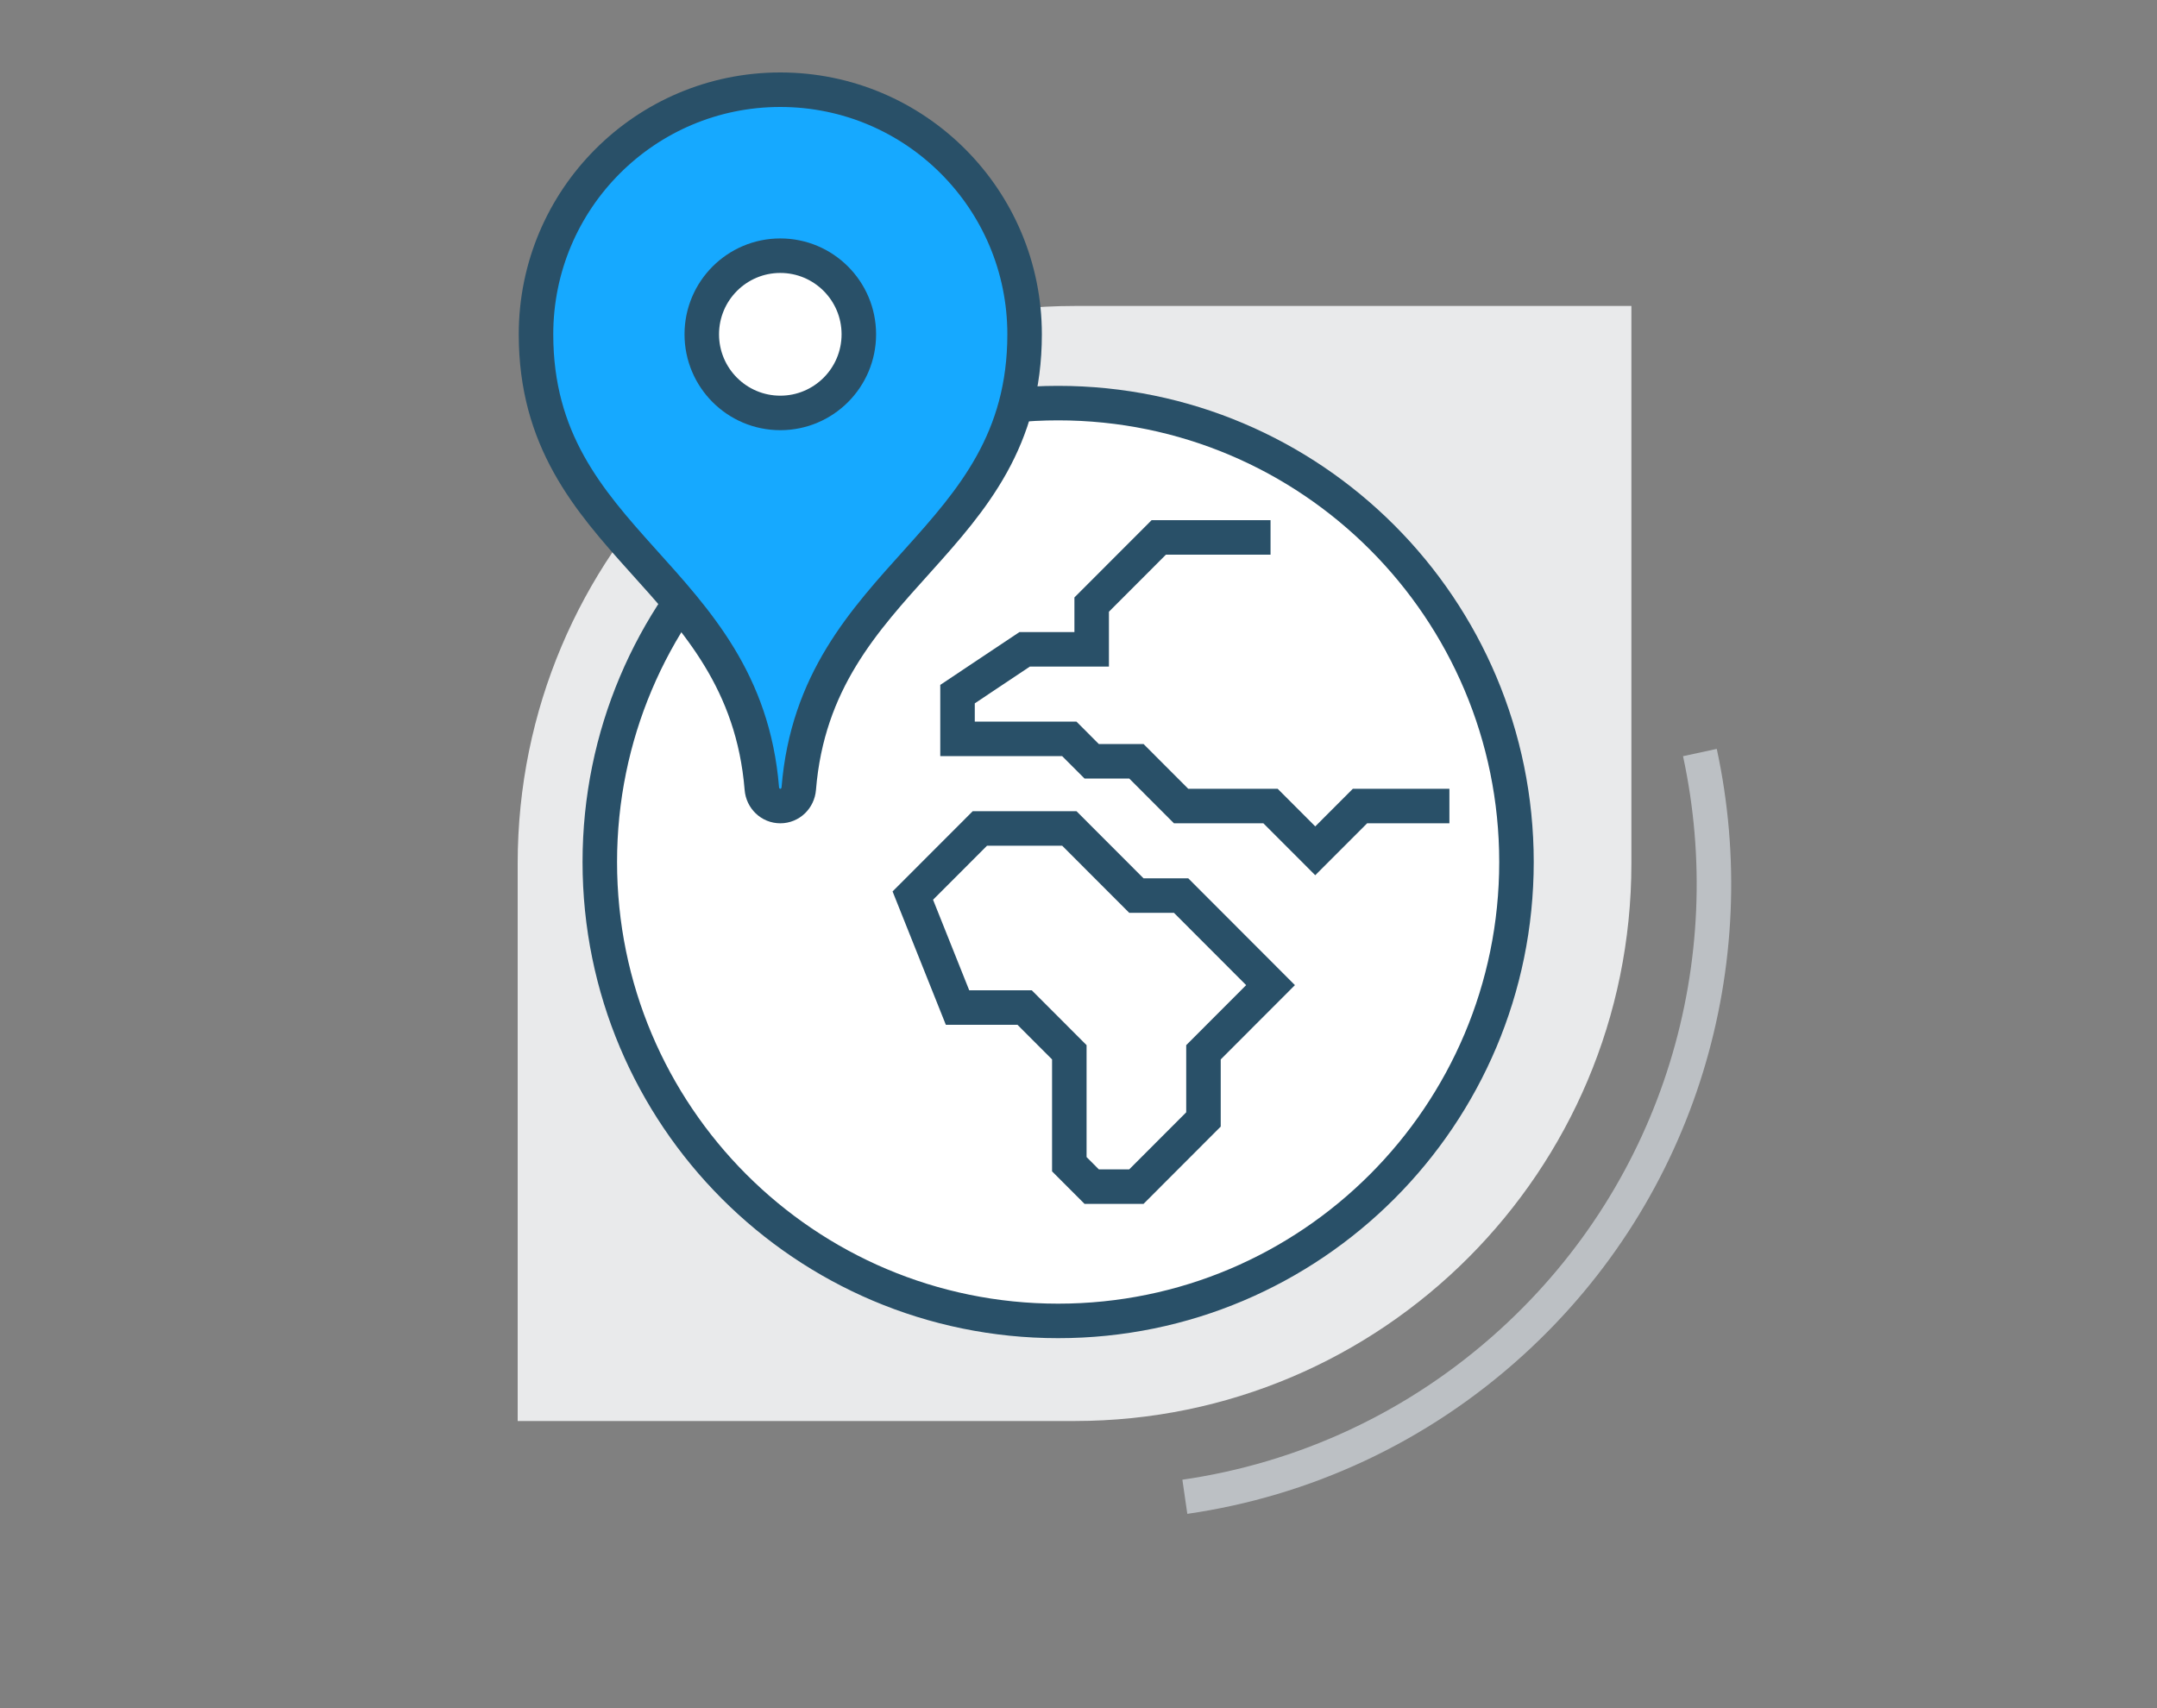
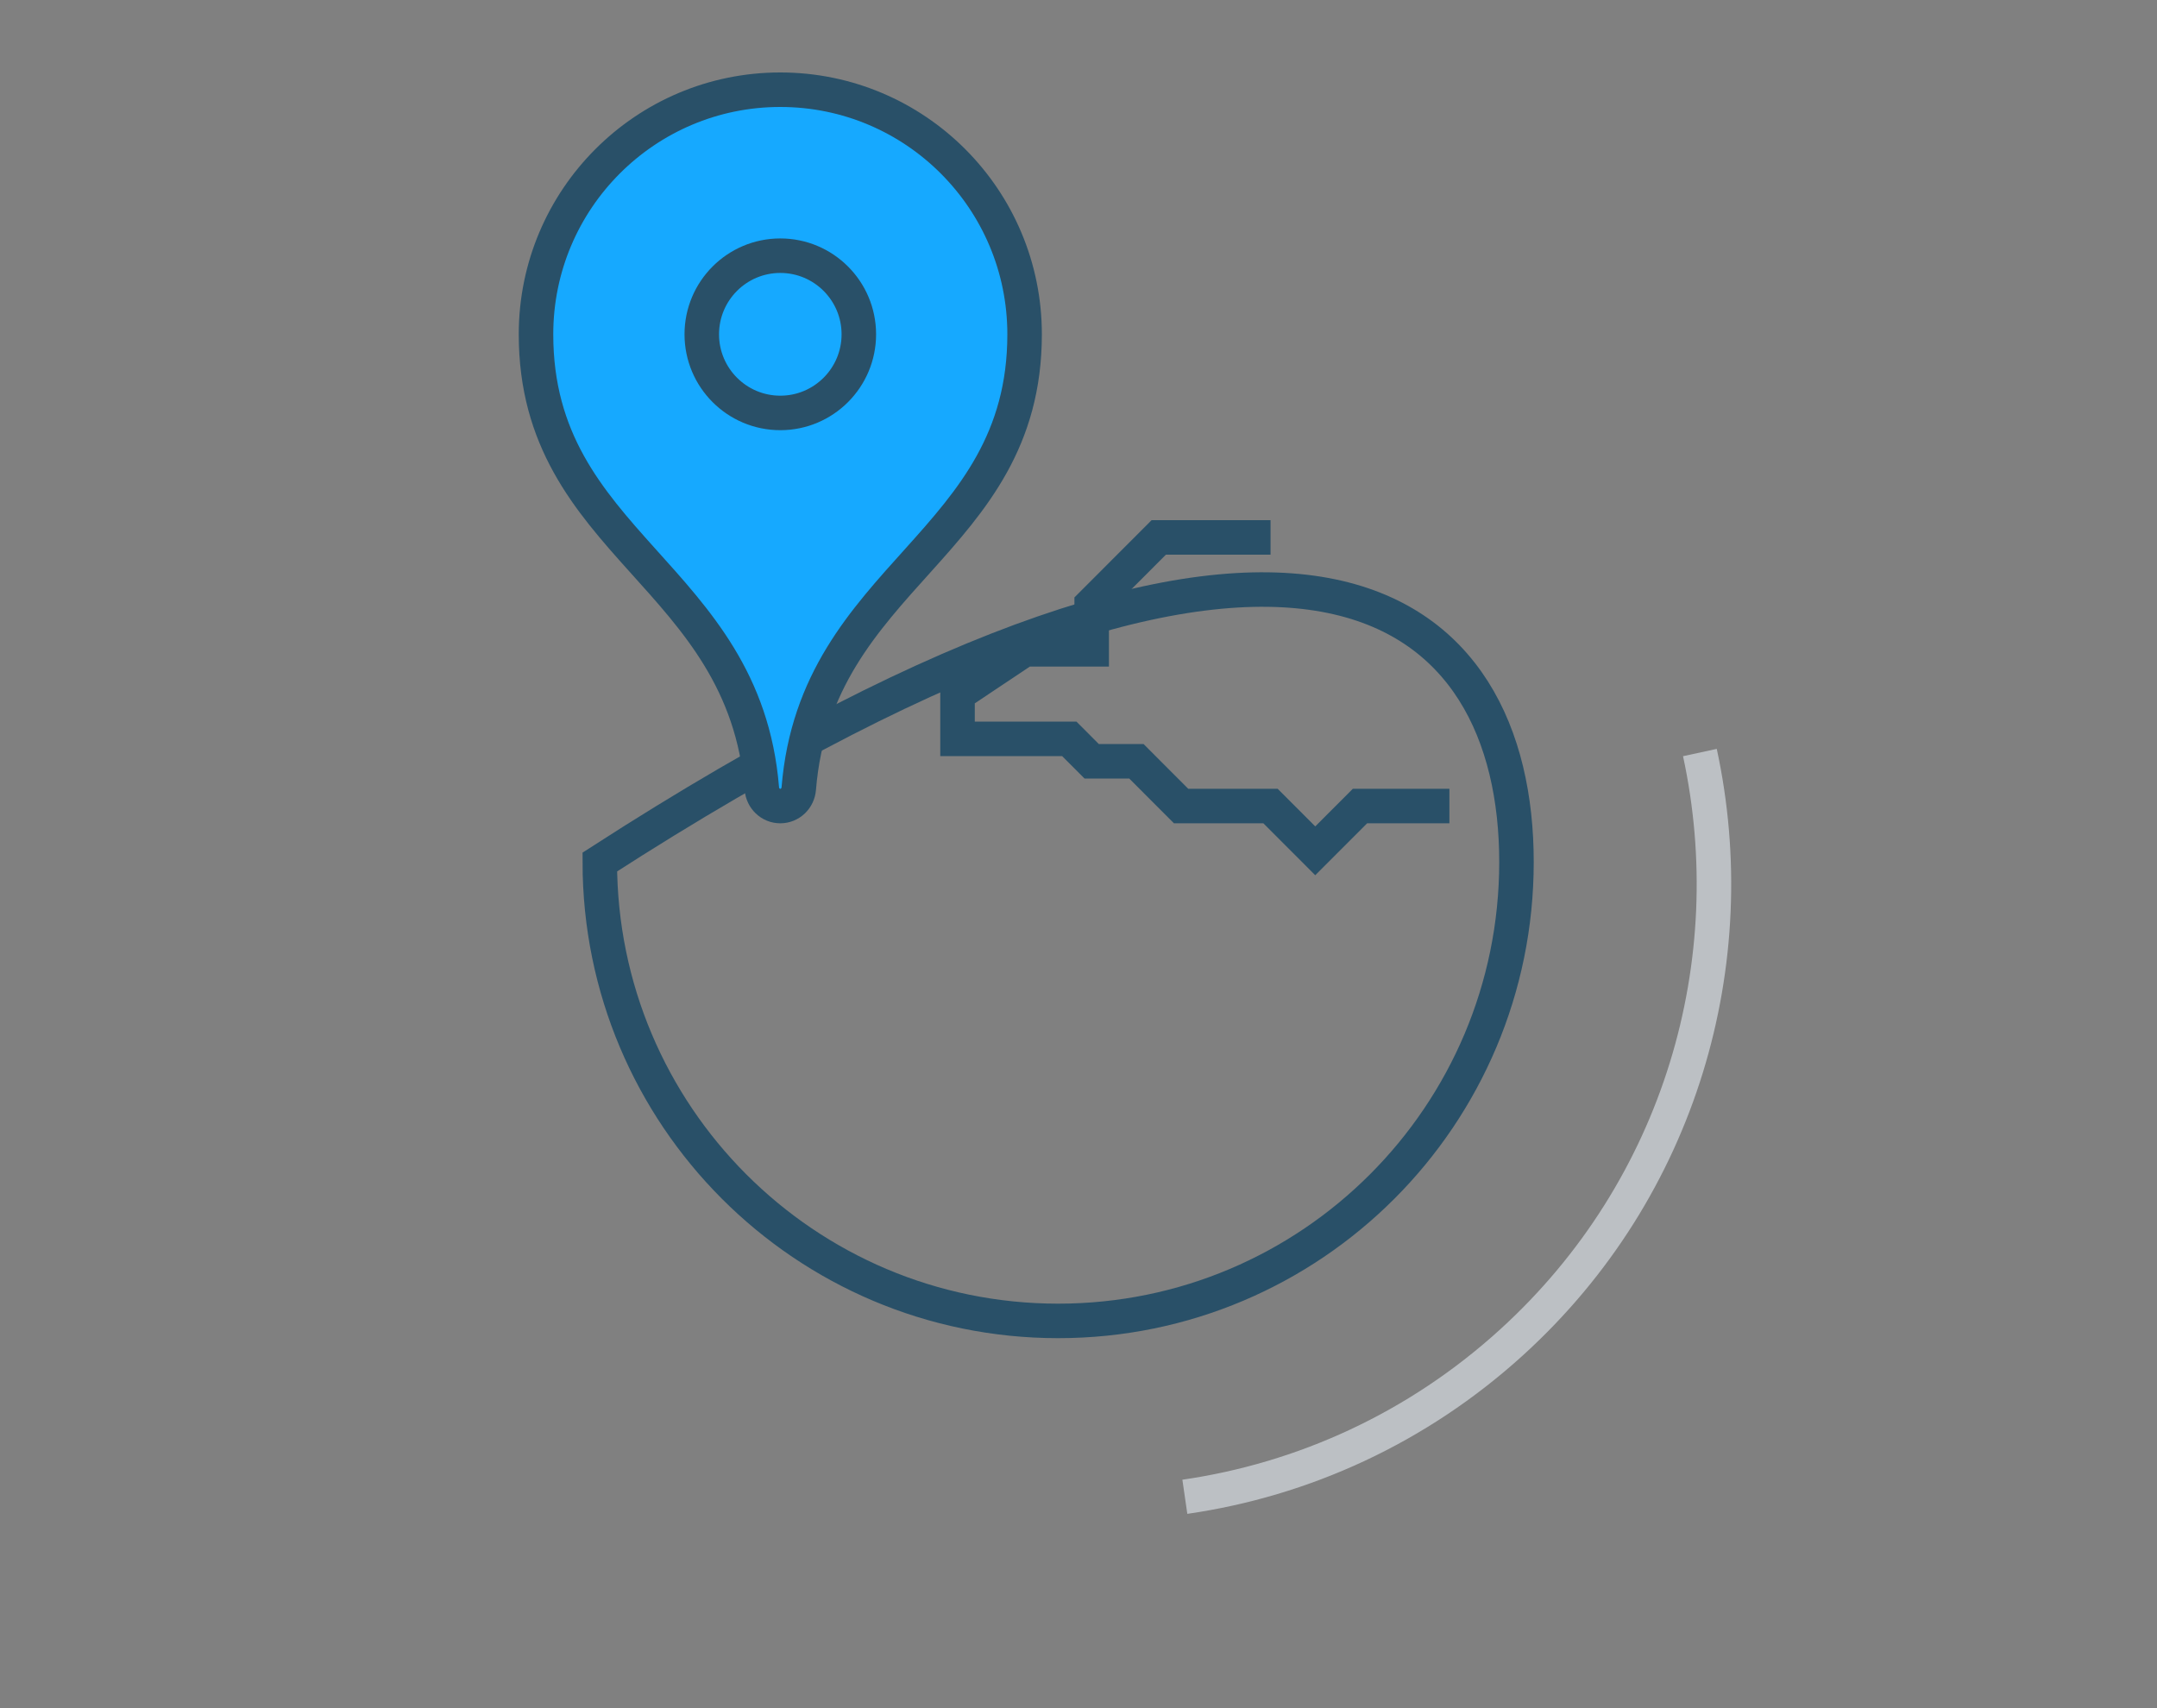
<svg xmlns="http://www.w3.org/2000/svg" width="250px" height="198px" viewBox="-60 -8 250 198" version="1.1">
  <rect x="-60" y="-8" width="250" height="198" fill="#808080" stroke="none" />
  <title>Group 21</title>
  <desc>Created with Sketch.</desc>
  <g id="Symbols" stroke="none" stroke-width="1" fill="none" fill-rule="evenodd">
    <g id="ICON_Find-us" transform="translate(-112, 27)">
      <g id="Group-21" transform="translate(112, -25)">
        <path d="M77.326,163.515 C90.99,161.537 104.232,155.592 115.216,145.591 C134.838,127.724 142.258,101.453 137.021,77.238" id="Stroke-1" stroke="#BCC0C4" stroke-width="4" />
-         <path d="M129.081,90.1 L129.081,25.47 L64.538,25.47 C28.896,25.47 7.98850575e-05,54.408 7.98850575e-05,90.1 L7.98850575e-05,154.731 L64.706,154.731 L64.583,154.731 C100.213,154.708 129.081,125.783 129.081,90.1" id="Fill-3" fill="#E9EAEB" />
-         <path d="M65.748,36.87 C93.272,38.864 114.984,61.857 114.984,89.929 C114.984,119.309 91.2,143.127 61.862,143.127 C32.523,143.127 8.74,119.309 8.74,89.929 C8.74,83.059 10.041,76.493 12.408,70.465 L31.979,45.94 L65.748,36.87 Z" id="Fill-5" fill="#FFFFFF" />
        <polyline id="Stroke-7" stroke="#295068" stroke-width="4" points="87.258 52.301 74.301 52.301 66.527 60.086 66.527 65.276 58.753 65.276 50.979 70.466 50.979 75.656 63.936 75.656 66.527 78.251 71.71 78.251 76.892 83.442 87.258 83.442 92.44 88.631 97.623 83.442 107.988 83.442" />
-         <polygon id="Stroke-9" stroke="#295068" stroke-width="4" points="76.893 93.821 71.71 93.821 63.936 86.037 53.571 86.037 45.797 93.821 50.979 106.797 58.753 106.797 63.936 111.987 63.936 124.962 66.527 127.557 71.71 127.557 79.484 119.772 79.484 111.987 87.258 104.201" />
-         <path d="M115.762,89.929 C115.762,119.31 91.979,143.127 62.64,143.127 C33.302,143.127 9.518,119.31 9.518,89.929 C9.518,60.548 33.302,36.73 62.64,36.73 C91.979,36.73 115.762,60.548 115.762,89.929 Z" id="Stroke-11" stroke="#295068" stroke-width="4" />
+         <path d="M115.762,89.929 C115.762,119.31 91.979,143.127 62.64,143.127 C33.302,143.127 9.518,119.31 9.518,89.929 C91.979,36.73 115.762,60.548 115.762,89.929 Z" id="Stroke-11" stroke="#295068" stroke-width="4" />
        <path d="M30.438,0.4 C14.801,0.4 2.124,13.095 2.124,28.755 C2.124,53.229 26.271,56.538 28.298,81.416 C28.391,82.551 29.302,83.441 30.438,83.441 C31.574,83.441 32.486,82.551 32.578,81.416 C34.606,56.538 58.753,53.229 58.753,28.755 C58.753,13.095 46.076,0.4 30.438,0.4" id="Fill-13" fill="#16A9FF" />
        <path d="M30.438,0.4 C14.801,0.4 2.124,13.095 2.124,28.755 C2.124,53.229 26.271,56.538 28.298,81.416 C28.391,82.551 29.302,83.441 30.438,83.441 C31.574,83.441 32.486,82.551 32.578,81.416 C34.606,56.538 58.753,53.229 58.753,28.755 C58.753,13.095 46.076,0.4 30.438,0.4 Z" id="Stroke-15" stroke="#295068" stroke-width="4" />
-         <path d="M39.54,28.755 C39.54,33.789 35.464,37.869 30.438,37.869 C25.412,37.869 21.337,33.789 21.337,28.755 C21.337,23.721 25.412,19.641 30.438,19.641 C35.464,19.641 39.54,23.721 39.54,28.755" id="Fill-17" fill="#FFFFFF" />
        <path d="M39.54,28.755 C39.54,33.789 35.464,37.869 30.438,37.869 C25.412,37.869 21.337,33.789 21.337,28.755 C21.337,23.721 25.412,19.641 30.438,19.641 C35.464,19.641 39.54,23.721 39.54,28.755 Z" id="Stroke-19" stroke="#295068" stroke-width="4" />
      </g>
    </g>
  </g>
</svg>